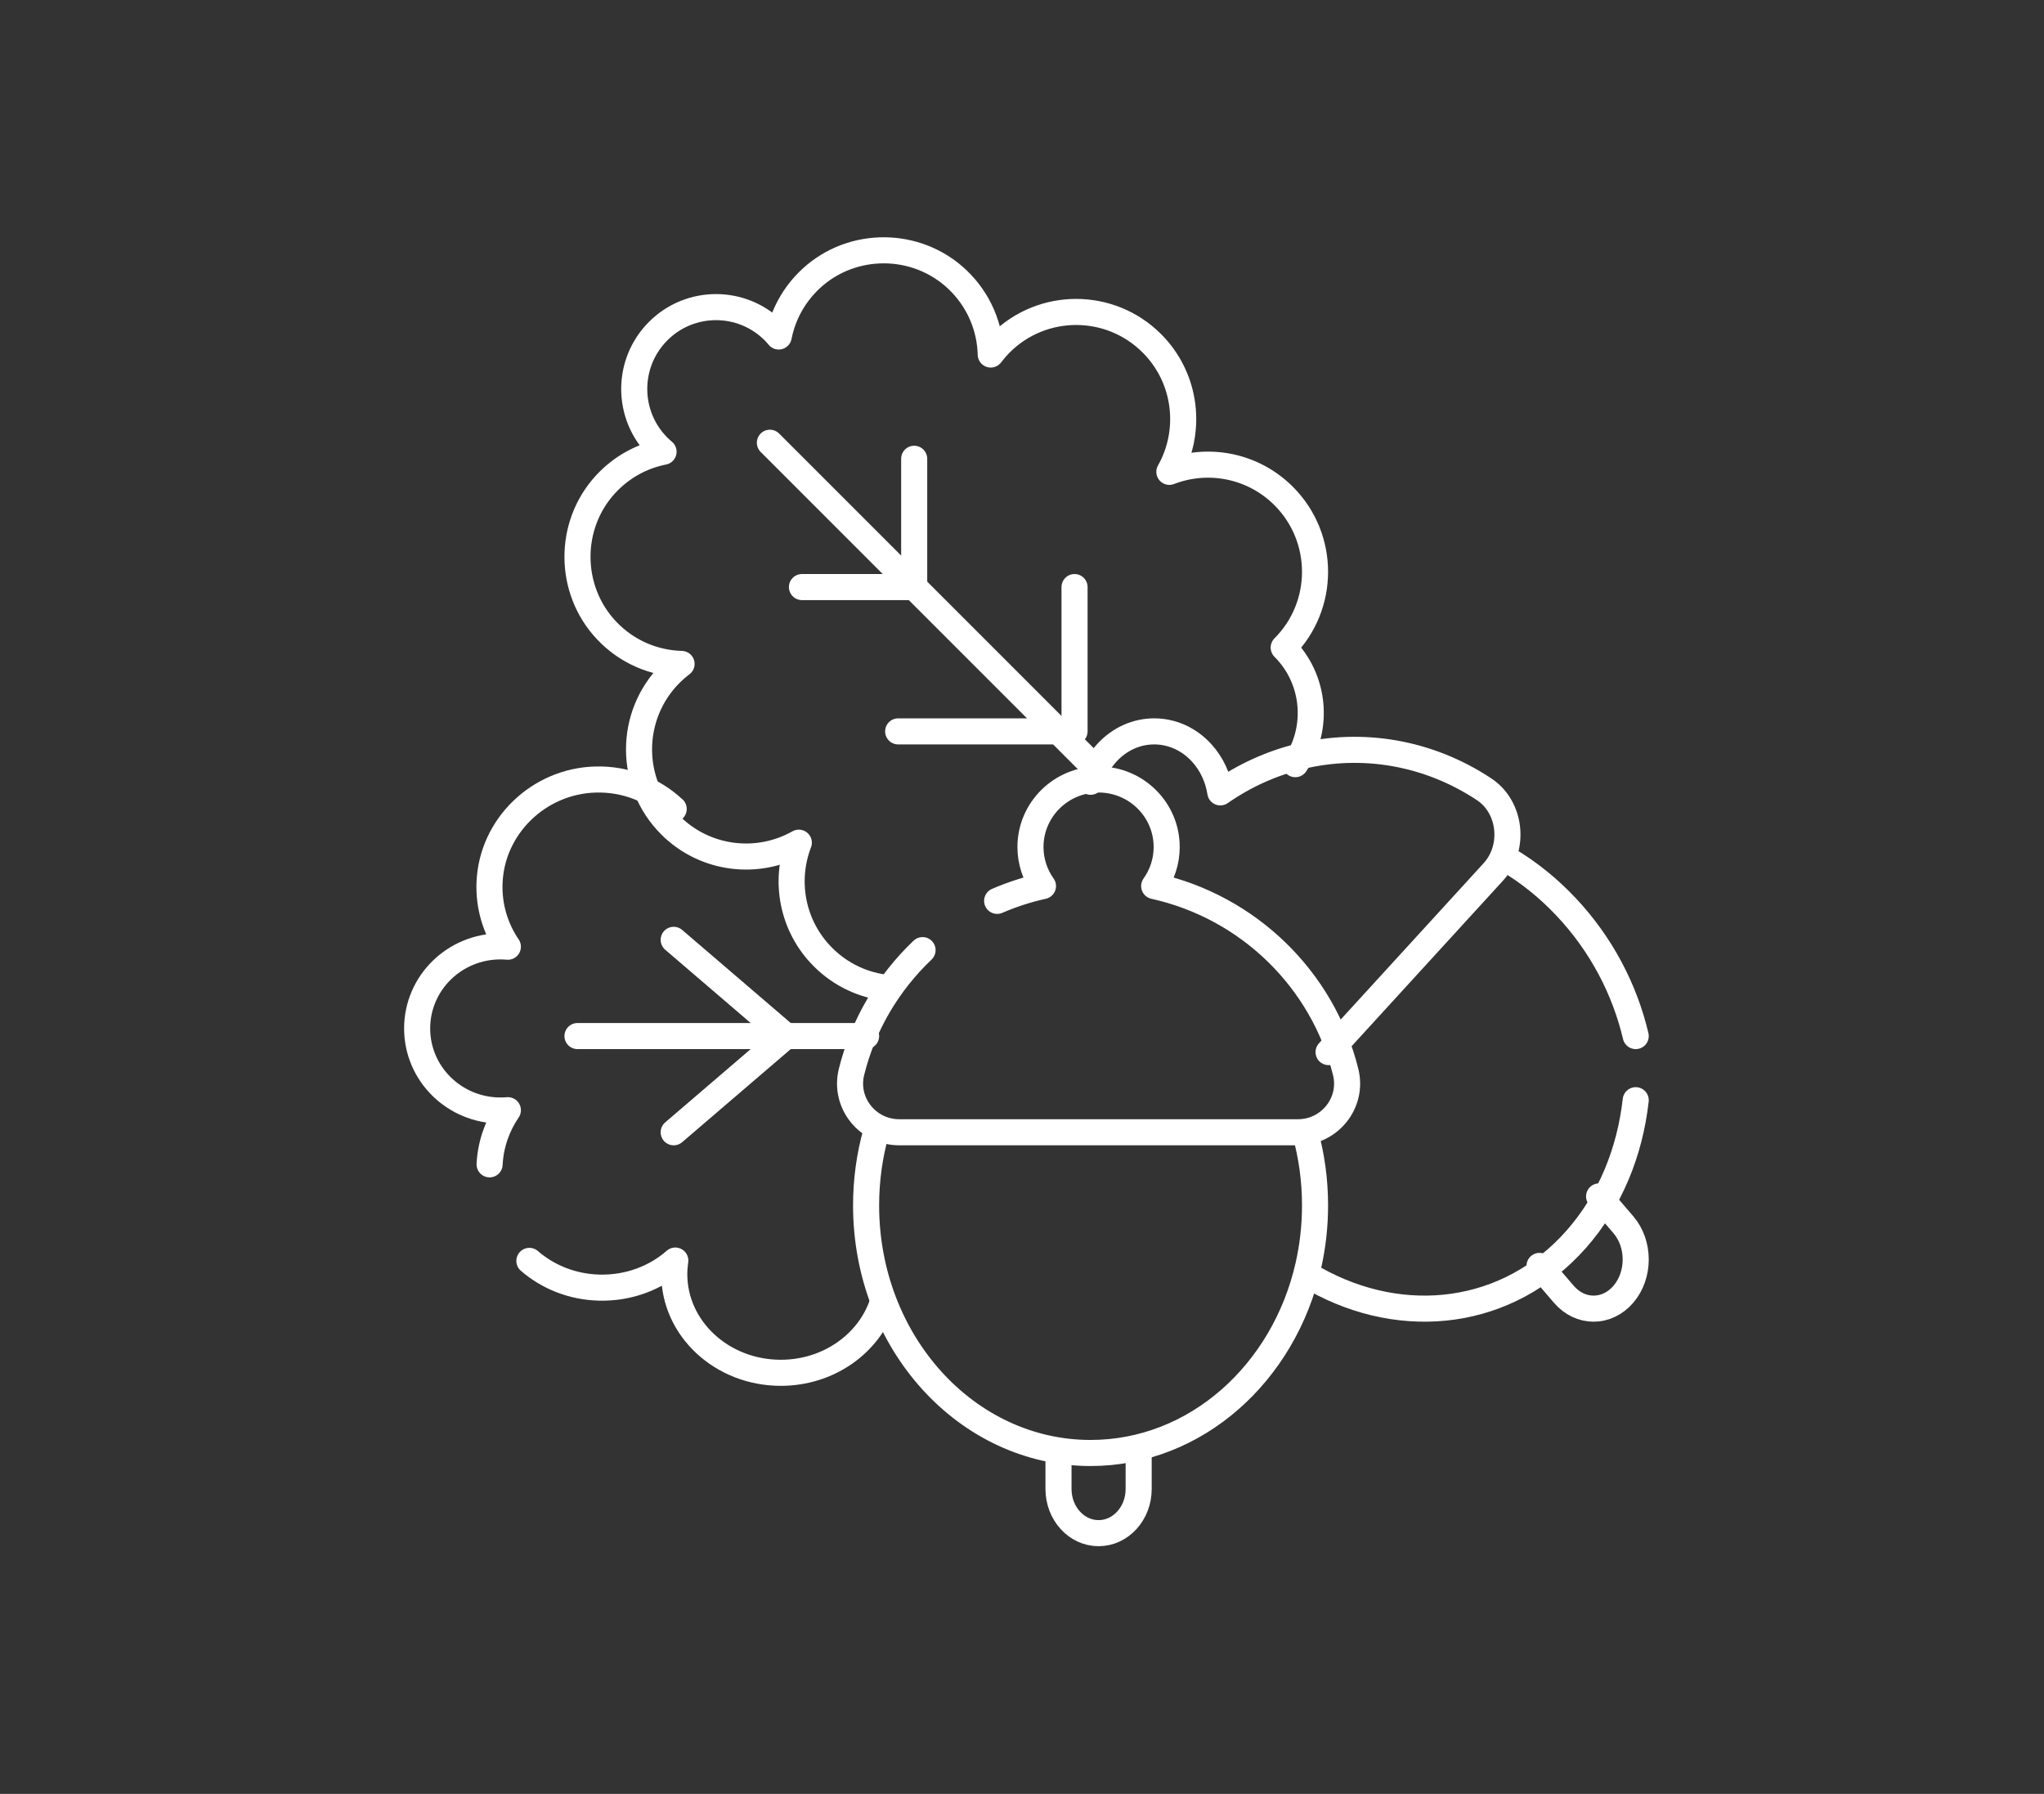
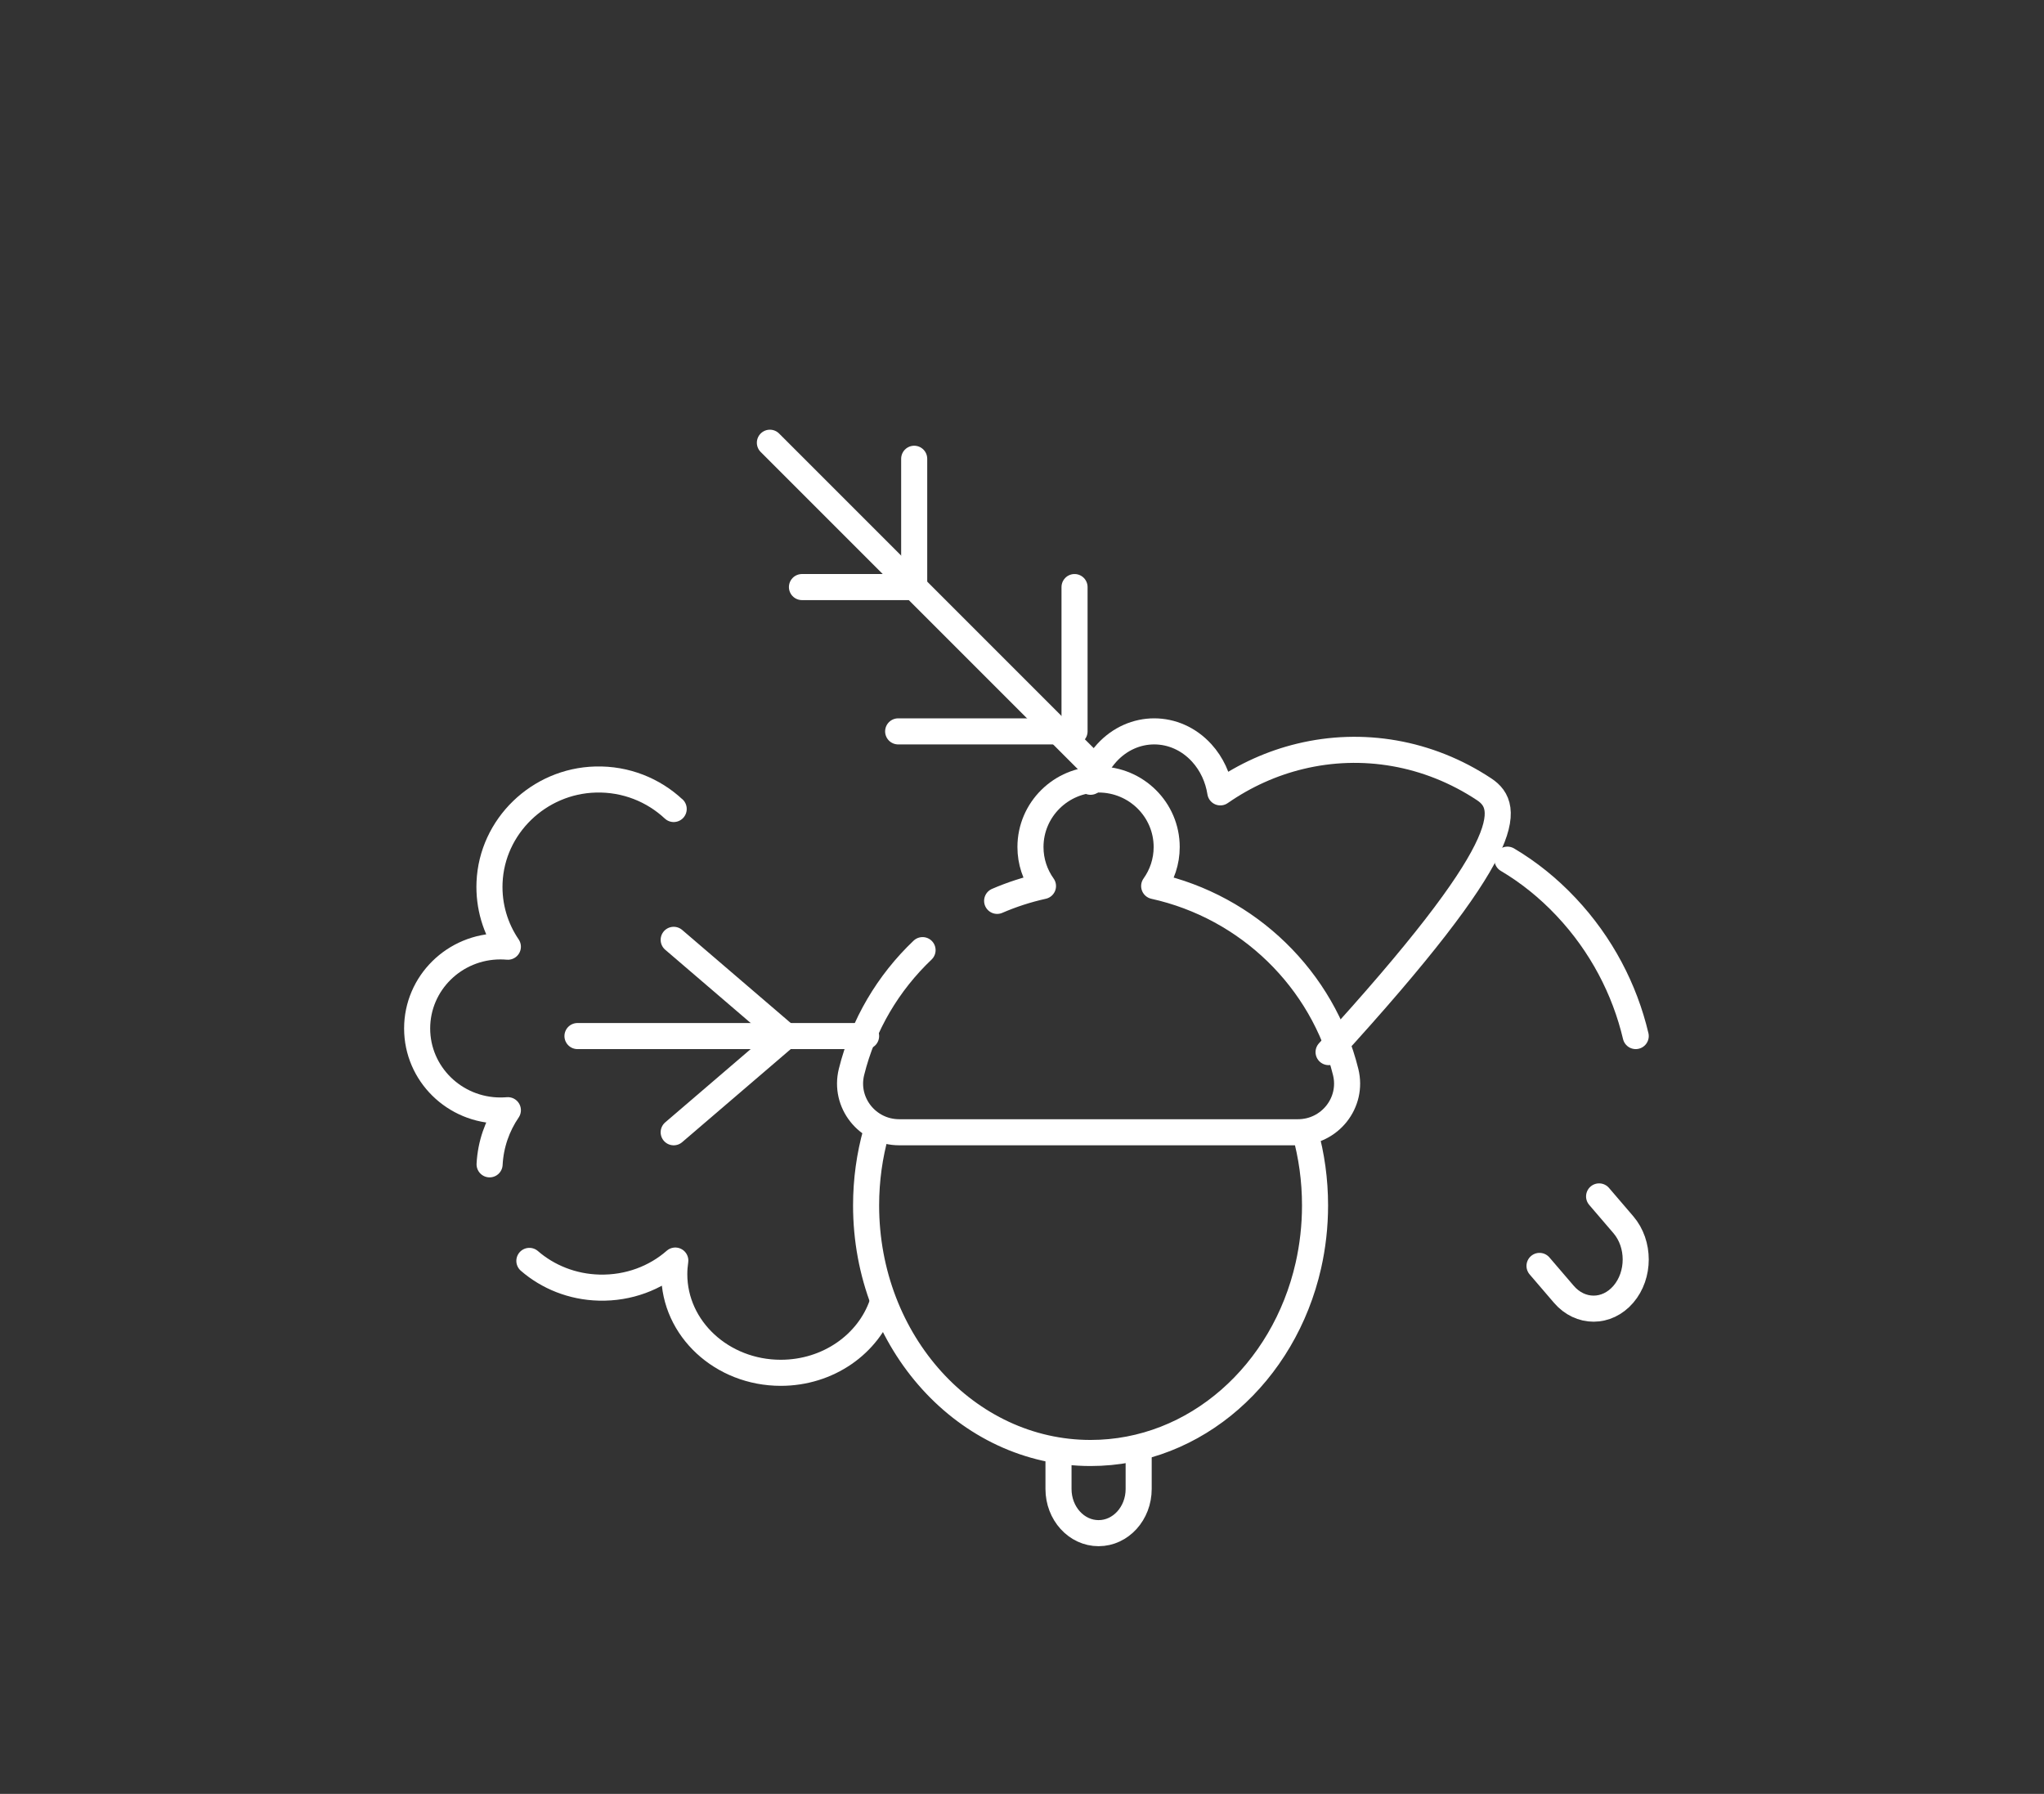
<svg xmlns="http://www.w3.org/2000/svg" width="196" height="172" viewBox="0 0 196 172" fill="none">
  <rect x="0" y="0" width="196" height="172" fill="#333333" stroke="none" />
  <path d="M109.187 139.312V142.764C109.187 145.103 107.467 147 105.345 147H105.343C103.22 147 101.5 145.103 101.5 142.764V139.312" stroke="white" stroke-width="2.5" stroke-linecap="round" stroke-linejoin="round" />
  <path d="M84.007 108.562C83.385 110.778 83.05 113.133 83.05 115.575C83.05 128.684 92.686 139.313 104.574 139.313C114.661 139.313 123.126 131.662 125.461 121.336C125.878 119.49 126.1 117.562 126.1 115.575C126.1 113.133 125.766 110.778 125.144 108.562" stroke="white" stroke-width="2.5" stroke-linecap="round" stroke-linejoin="round" />
  <path d="M95.616 86.376C97.017 85.771 98.488 85.291 100.012 84.954C99.257 83.898 98.812 82.609 98.812 81.214C98.812 77.637 101.736 74.737 105.343 74.737C108.95 74.737 111.874 77.637 111.874 81.214C111.874 82.609 111.429 83.898 110.674 84.954C119.701 86.951 126.841 93.903 129.037 102.784C129.765 105.724 127.513 108.562 124.459 108.562H86.23C83.174 108.562 80.924 105.724 81.649 102.784C82.77 98.253 85.178 94.225 88.465 91.099" stroke="white" stroke-width="2.5" stroke-linecap="round" stroke-linejoin="round" />
  <path d="M153.338 114.712L155.667 117.429C157.244 119.269 157.244 122.252 155.667 124.092C154.089 125.936 151.531 125.936 149.954 124.092L147.625 121.376" stroke="white" stroke-width="2.5" stroke-linecap="round" stroke-linejoin="round" />
-   <path d="M126.1 122.652C134.574 127.39 144.636 126.199 151.153 118.813C154.404 115.128 156.293 110.446 156.85 105.488" stroke="white" stroke-width="2.5" stroke-linecap="round" stroke-linejoin="round" />
  <path d="M144.55 82.425C146.555 83.612 148.453 85.125 150.175 86.956C153.561 90.549 155.794 94.867 156.85 99.338" stroke="white" stroke-width="2.5" stroke-linecap="round" stroke-linejoin="round" />
-   <path d="M127.398 100.875L143.189 83.606C145.317 81.279 144.891 77.386 142.32 75.681C136.964 72.131 130.611 71.077 124.663 72.52C121.99 73.166 119.399 74.32 117.017 75.973C116.801 74.585 116.203 73.256 115.228 72.186C112.714 69.438 108.642 69.438 106.131 72.186C105.395 72.994 104.875 73.942 104.575 74.956" stroke="white" stroke-width="2.5" stroke-linecap="round" stroke-linejoin="round" />
-   <path d="M85.119 94.725C82.853 94.491 80.653 93.503 78.917 91.767C75.951 88.8 75.182 84.473 76.6 80.796C72.684 83.014 67.622 82.456 64.285 79.118C60.275 75.107 60.275 68.599 64.285 64.588C64.626 64.247 64.982 63.938 65.355 63.657C62.735 63.59 60.133 62.524 58.175 60.458C54.486 56.569 54.436 50.385 58.063 46.441C59.608 44.761 61.566 43.72 63.629 43.312C63.452 43.165 63.28 43.011 63.114 42.844C60.051 39.779 60.051 34.81 63.114 31.745C66.176 28.68 71.142 28.68 74.205 31.745C74.369 31.912 74.525 32.084 74.672 32.263C75.078 30.201 76.12 28.24 77.797 26.691C81.743 23.059 87.92 23.111 91.806 26.803C93.871 28.765 94.936 31.366 95.003 33.991C95.284 33.62 95.595 33.259 95.931 32.918C99.942 28.907 106.443 28.907 110.453 32.918C113.789 36.256 114.347 41.322 112.13 45.241C115.802 43.822 120.128 44.591 123.094 47.559C127.102 51.572 127.102 58.078 123.094 62.089C126.132 65.128 126.502 69.826 124.209 73.269" stroke="white" stroke-width="2.5" stroke-linecap="round" stroke-linejoin="round" />
+   <path d="M127.398 100.875C145.317 81.279 144.891 77.386 142.32 75.681C136.964 72.131 130.611 71.077 124.663 72.52C121.99 73.166 119.399 74.32 117.017 75.973C116.801 74.585 116.203 73.256 115.228 72.186C112.714 69.438 108.642 69.438 106.131 72.186C105.395 72.994 104.875 73.942 104.575 74.956" stroke="white" stroke-width="2.5" stroke-linecap="round" stroke-linejoin="round" />
  <path d="M104.575 73.2L73.825 42.45" stroke="white" stroke-width="2.5" stroke-linecap="round" stroke-linejoin="round" />
  <path d="M86.125 70.125H103.038V56.288" stroke="white" stroke-width="2.5" stroke-linecap="round" stroke-linejoin="round" />
  <path d="M76.9 56.288H87.662V43.987" stroke="white" stroke-width="2.5" stroke-linecap="round" stroke-linejoin="round" />
  <path d="M50.762 120.895C52.531 122.431 54.884 123.396 57.457 123.457C60.287 123.529 62.865 122.524 64.755 120.863C64.694 121.289 64.656 121.722 64.656 122.165C64.656 127.389 69.228 131.625 74.867 131.625C79.416 131.625 83.271 128.867 84.587 125.058" stroke="white" stroke-width="2.5" stroke-linecap="round" stroke-linejoin="round" />
  <path d="M64.6 77.56V77.568C62.663 75.758 60.02 74.664 57.119 74.741C51.657 74.881 47.169 79.231 46.943 84.604C46.847 86.891 47.509 89.021 48.7 90.771C48.465 90.751 48.229 90.739 47.99 90.739C43.578 90.739 40 94.262 40 98.609C40 102.956 43.578 106.476 47.99 106.476C48.229 106.476 48.465 106.464 48.7 106.447C47.678 107.945 47.047 109.72 46.948 111.637" stroke="white" stroke-width="2.5" stroke-linecap="round" stroke-linejoin="round" />
  <path d="M83.05 99.338H55.375" stroke="white" stroke-width="2.5" stroke-linecap="round" stroke-linejoin="round" />
  <path d="M64.6 108.563L75.363 99.338L64.6 90.112" stroke="white" stroke-width="2.5" stroke-linecap="round" stroke-linejoin="round" />
</svg>